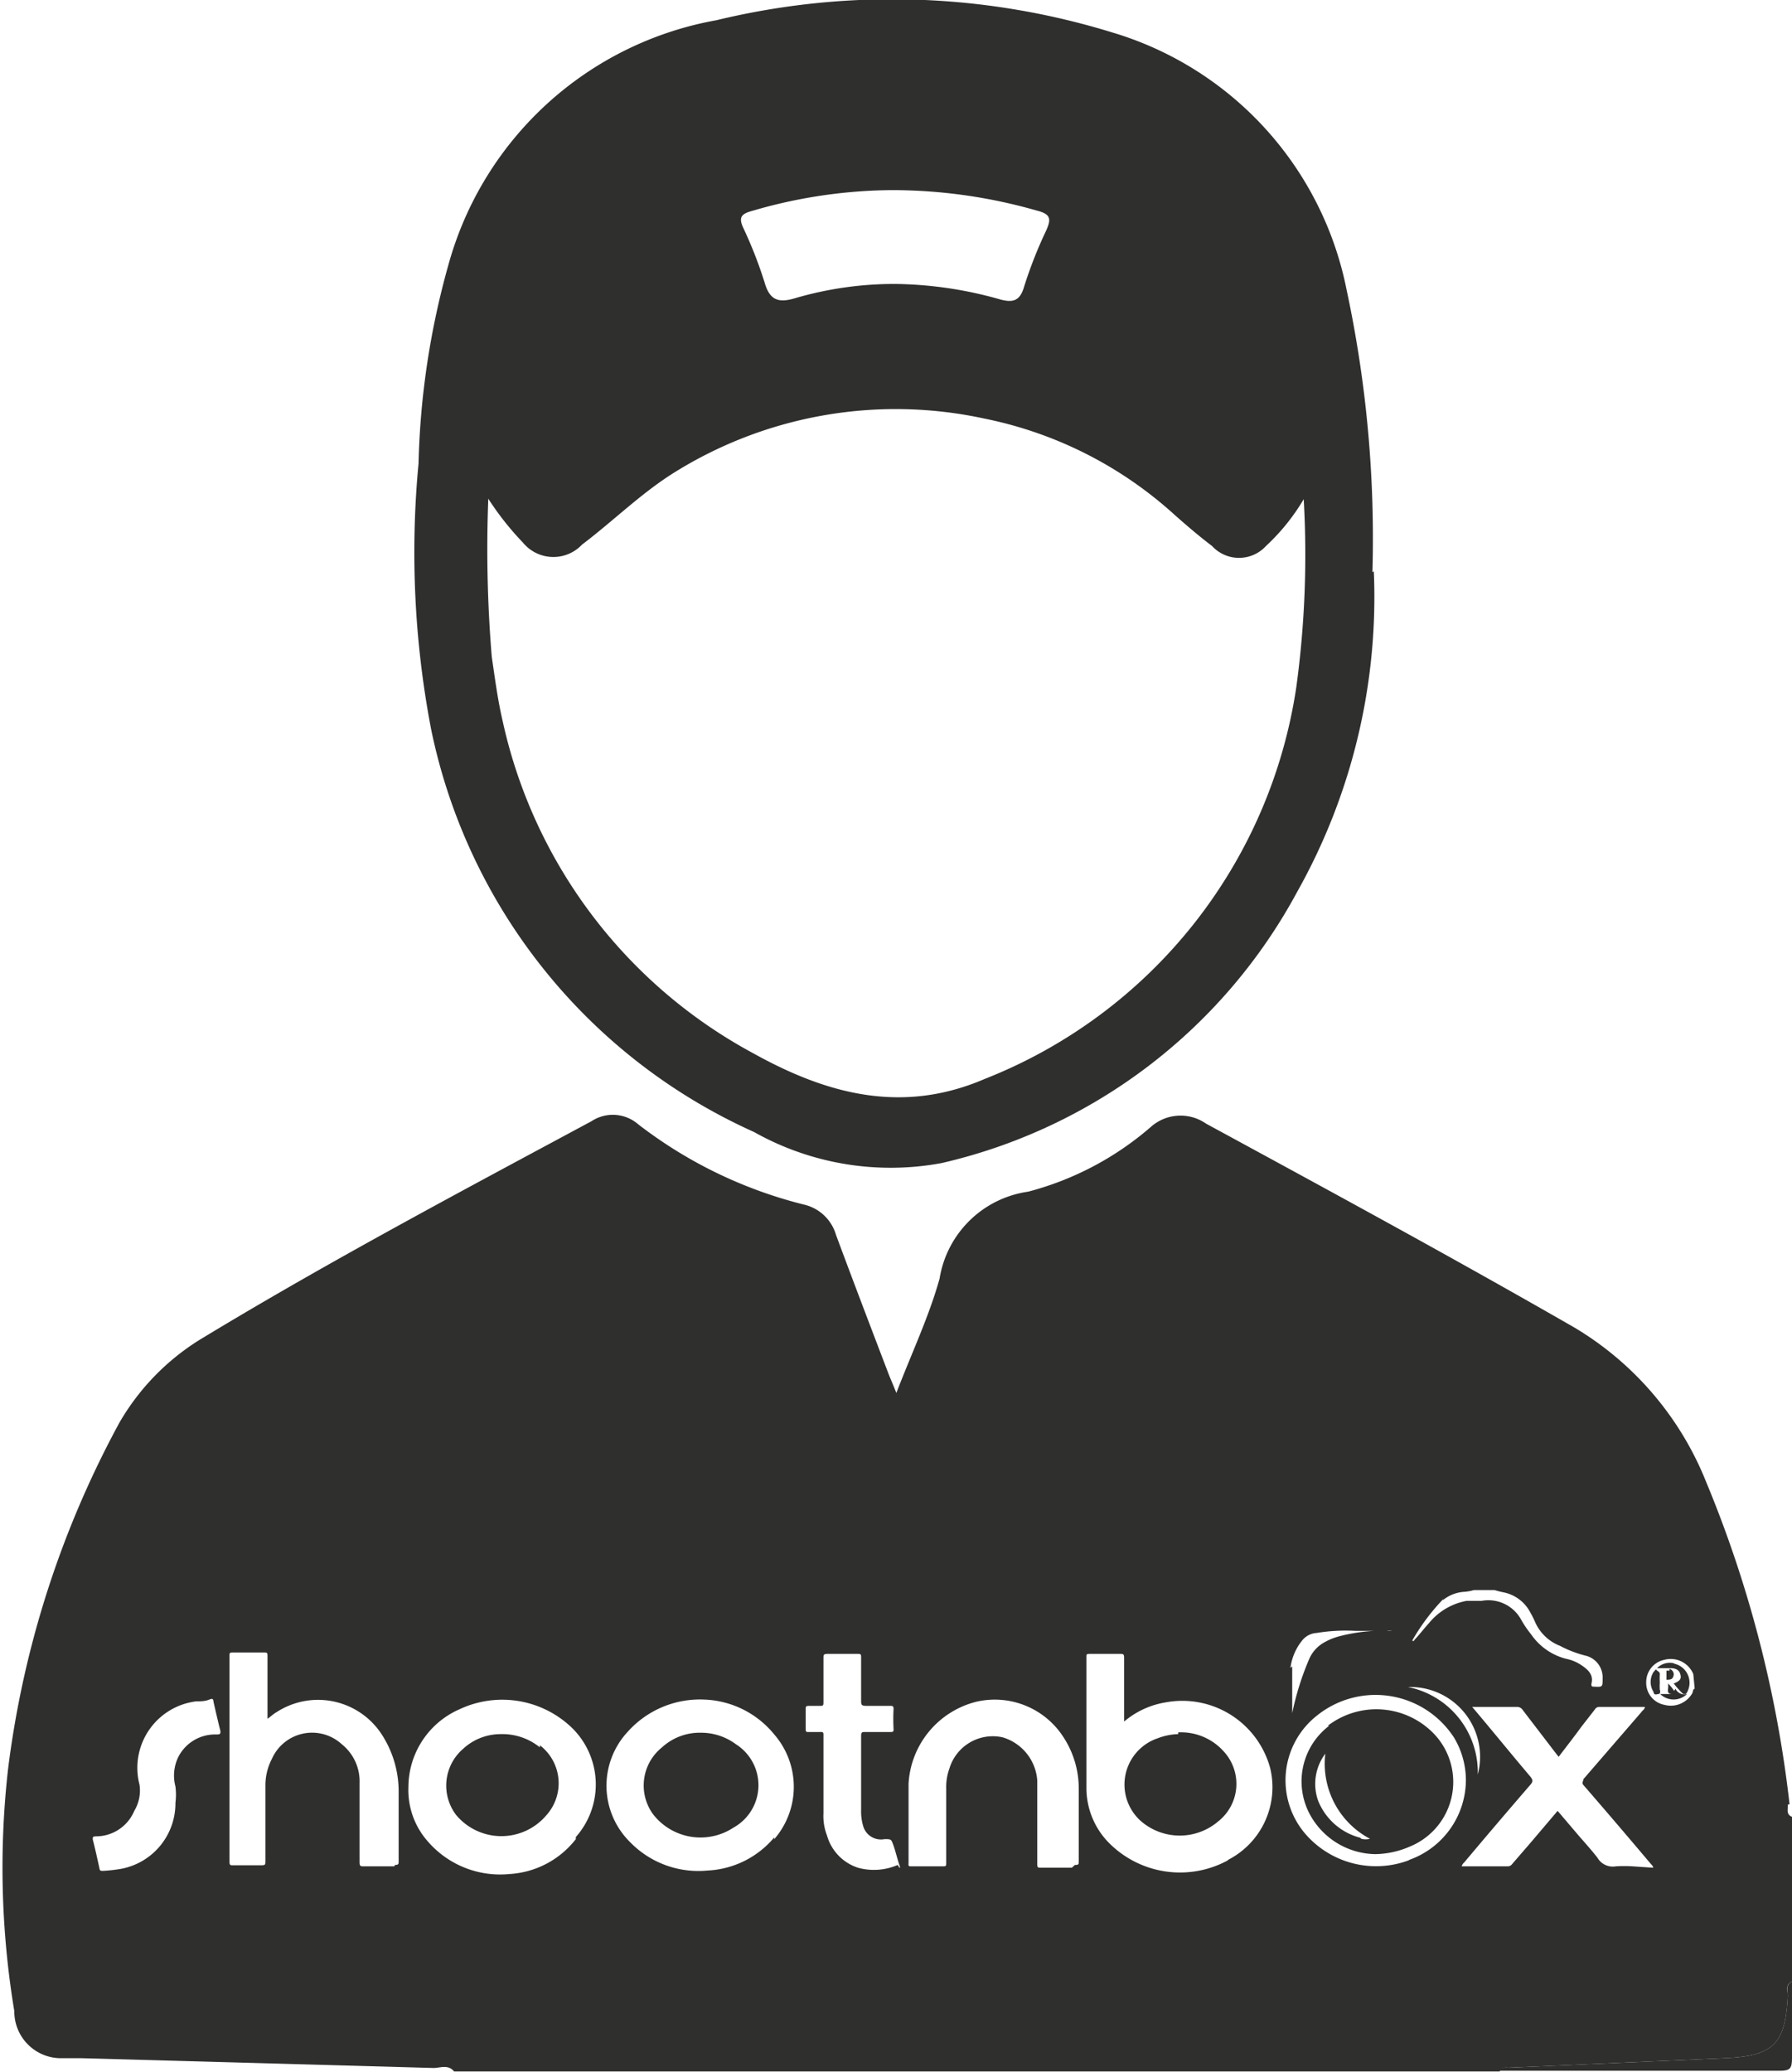
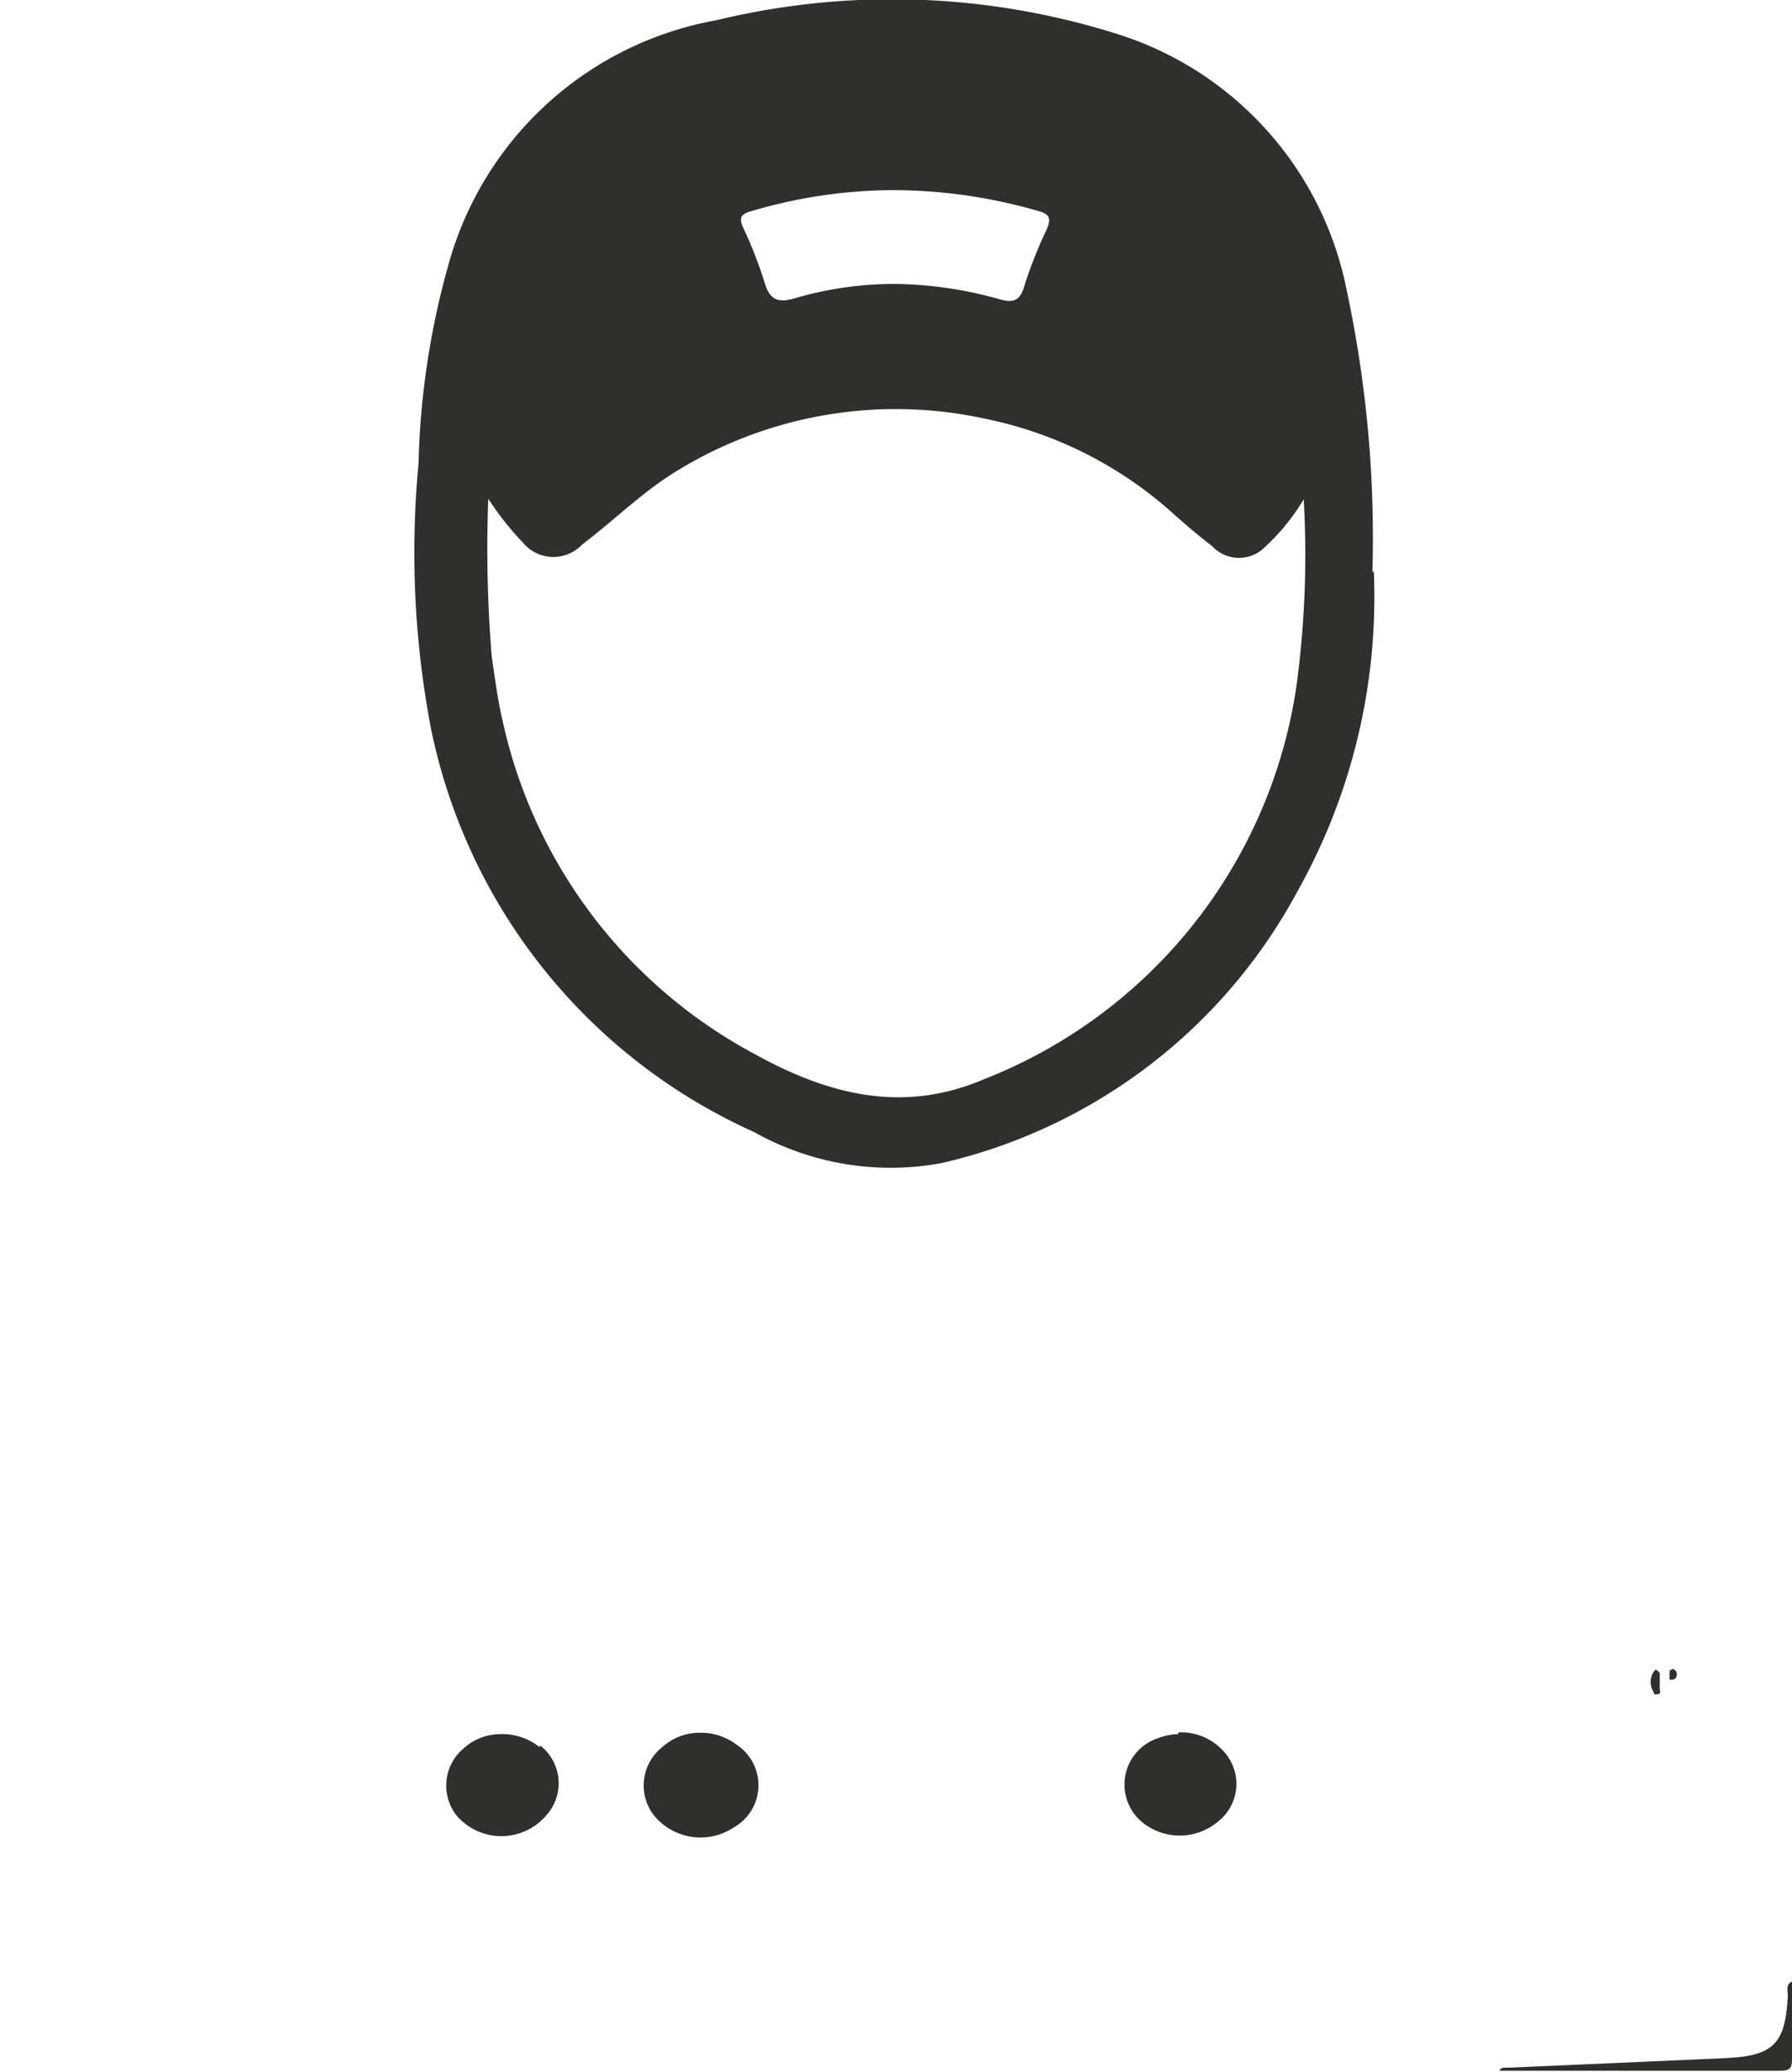
<svg xmlns="http://www.w3.org/2000/svg" viewBox="0 0 51.38 59.39">
  <defs>
    <style>.a{fill:#2f2f2e;}</style>
  </defs>
  <path class="a" d="M43,59.38c0-.15.19-.1.29-.11L49.43,59c1.41-.06,1.76-.39,1.83-1.79,0-.14-.07-.32.12-.41,0,.74,0,1.47,0,2.2,0,.3-.06.36-.35.36H43" />
  <path class="a" d="M25.55,5.45a14.54,14.54,0,0,0-4,.6c-.29.08-.38.18-.24.48a12.3,12.3,0,0,1,.61,1.56c.14.49.37.61.87.46a10.13,10.13,0,0,1,2.91-.41,11.41,11.41,0,0,1,3,.45c.32.08.53.05.65-.33A12.42,12.42,0,0,1,30,6.6c.14-.32.13-.46-.26-.56a15.07,15.07,0,0,0-4.15-.59M14,14.3a37.4,37.4,0,0,0,.1,4.53c.09.61.17,1.23.31,1.83a14.29,14.29,0,0,0,7.2,9.54c2.09,1.16,4.25,1.75,6.62.73a14.34,14.34,0,0,0,8.94-11.25,28,28,0,0,0,.21-5.37,6,6,0,0,1-1.08,1.34,1.05,1.05,0,0,1-1.55,0c-.37-.28-.72-.58-1.07-.89A11.47,11.47,0,0,0,28.23,12a12,12,0,0,0-9,1.61c-.91.59-1.68,1.35-2.54,2a1.13,1.13,0,0,1-1.7-.06,8.26,8.26,0,0,1-1-1.27m25.4,2.1a17.25,17.25,0,0,1-2.2,9.19A15.54,15.54,0,0,1,27,33.34a8,8,0,0,1-5.38-.89A16.24,16.24,0,0,1,12.36,20.9,26.94,26.94,0,0,1,12,13.29a23,23,0,0,1,.86-5.71,9.75,9.75,0,0,1,7.68-7A21.43,21.43,0,0,1,31.89.93a9.66,9.66,0,0,1,6.72,7.38,34,34,0,0,1,.74,8.09" />
  <path class="a" d="M47.59,48.45a1.61,1.61,0,0,1,0-.22,1.92,1.92,0,0,1,0-.24c0-.08-.08-.08-.11-.14l-.07.08a.53.53,0,0,0,0,.57s0,.09.09.07.1,0,.1-.12" />
  <path class="a" d="M33.78,49.71a1.77,1.77,0,0,0-.59.12,1.4,1.4,0,0,0-.47,2.38,1.7,1.7,0,0,0,2.21,0,1.37,1.37,0,0,0,.16-2,1.64,1.64,0,0,0-1.31-.55" />
  <path class="a" d="M15.48,50.09a1.71,1.71,0,0,0-1.13-.38,1.58,1.58,0,0,0-1.07.42,1.39,1.39,0,0,0-.2,1.9,1.69,1.69,0,0,0,2.59,0,1.37,1.37,0,0,0-.19-2" />
-   <path class="a" d="M39,52.68a1.78,1.78,0,0,1-1.21-1.07A1.44,1.44,0,0,1,38,50.27a2.43,2.43,0,0,0,1.28,2.44.51.51,0,0,1-.25,0m-.92-3.24a2,2,0,0,0-.59,2.47,2.17,2.17,0,0,0,1.91,1.21,2.57,2.57,0,0,0,1-.22,2,2,0,0,0,.73-3.18,2.29,2.29,0,0,0-3.09-.28" />
  <path class="a" d="M21.1,50a1.67,1.67,0,0,0-1-.33,1.6,1.6,0,0,0-1.12.42A1.4,1.4,0,0,0,18.72,52a1.72,1.72,0,0,0,2.31.39A1.39,1.39,0,0,0,21.1,50" />
-   <path class="a" d="M48,48.47a1.42,1.42,0,0,0-.17-.21v.1c0,.08-.05.19.1.2s0,0,0,0,0,0,0,0h-.33a.55.55,0,0,0,.77,0,.28.28,0,0,1-.33-.15" />
-   <path class="a" d="M48.59,48.41c-.05,0-.05.09-.07.13a.71.71,0,0,1-.8.33.64.64,0,0,1-.52-.65.65.65,0,0,1,.52-.64.7.7,0,0,1,.83.41s0,0,0,0ZM46.81,53.5a3.84,3.84,0,0,0-.48,0,.51.51,0,0,1-.53-.25c-.18-.23-.38-.45-.57-.67l-.57-.67-.79.93-.51.59a.16.16,0,0,1-.14.07H41.91a.21.21,0,0,1,.07-.11c.63-.75,1.26-1.49,1.9-2.23.08-.09.07-.14,0-.23-.56-.66-1.11-1.34-1.67-2l0,0s.06,0,.09,0h1.19a.19.19,0,0,1,.17.09l.95,1.24.08.1c.22-.29.44-.57.65-.86l.39-.5a.14.14,0,0,1,.11-.07h1.32c0,.07-.07.1-.1.15L45.4,51c0,.06-.06.1,0,.17.65.75,1.3,1.51,1.94,2.27,0,0,.06.05.06.1Zm-6.4-.18a2.68,2.68,0,0,1-3-.77,2.36,2.36,0,0,1,.36-3.38,2.68,2.68,0,0,1,3.92.64,2.38,2.38,0,0,1,.34,1.24,2.44,2.44,0,0,1-1.64,2.27m-5.17,0a2.87,2.87,0,0,1-3.47-.54,2.24,2.24,0,0,1-.6-1.52c0-1.25,0-2.5,0-3.75,0-.09,0-.1.1-.1.29,0,.58,0,.86,0,.09,0,.12,0,.12.11,0,.6,0,1.2,0,1.83a2.45,2.45,0,0,1,1.19-.55,2.61,2.61,0,0,1,3,1.89,2.34,2.34,0,0,1-1.22,2.63m-4.47.22h-.88c-.09,0-.11,0-.11-.11,0-.8,0-1.59,0-2.39a1.39,1.39,0,0,0-1-1.24,1.3,1.3,0,0,0-1.52.9,1.55,1.55,0,0,0-.09.57V53.4c0,.08,0,.1-.09.1h-.9c-.08,0-.1,0-.09-.09,0-.76,0-1.52,0-2.28A2.57,2.57,0,0,1,28,48.78a2.34,2.34,0,0,1,2.48,1,2.69,2.69,0,0,1,.45,1.5v2.07c0,.09,0,.11-.11.11m-5.08,0a1.72,1.72,0,0,1-1.14.08,1.36,1.36,0,0,1-.89-.93,1.52,1.52,0,0,1-.1-.63V51c0-.42,0-.83,0-1.25,0-.08,0-.11-.1-.1h-.32c-.07,0-.09,0-.09-.09V49c0-.07,0-.1.09-.1h.32c.08,0,.1,0,.1-.1,0-.42,0-.84,0-1.27,0-.09,0-.12.12-.12h.86c.08,0,.1,0,.1.1,0,.41,0,.82,0,1.23,0,.12,0,.16.15.16h.68c.07,0,.1,0,.1.09a5.42,5.42,0,0,0,0,.57c0,.07,0,.09-.09.09h-.73c-.08,0-.11,0-.11.11v2.12a1.48,1.48,0,0,0,.06.47.53.53,0,0,0,.61.37c.19,0,.19,0,.25.16s.11.38.17.56,0,.07,0,.09M37,47.81a1.56,1.56,0,0,1,.34-.79.57.57,0,0,1,.41-.21,5.14,5.14,0,0,1,1.11-.06c.29,0,.59,0,.88,0a.34.34,0,0,1,.17,0,5,5,0,0,0-1.49.15,1.77,1.77,0,0,0-.45.18,1,1,0,0,0-.43.47,8.05,8.05,0,0,0-.49,1.56l0,.16s0,0,0,0c0-.5,0-1,0-1.5m5.32,3.1a2.49,2.49,0,0,0-2-2.51,2,2,0,0,1,2,2.51m-1-5a1.08,1.08,0,0,1,.62-.24,1.28,1.28,0,0,0,.27-.05h.59a2.86,2.86,0,0,0,.28.07,1.11,1.11,0,0,1,.74.56,2.8,2.8,0,0,1,.15.3,1.29,1.29,0,0,0,.71.67,3.24,3.24,0,0,0,.73.28.64.64,0,0,1,.49.65v0c0,.25,0,.25-.23.24-.07,0-.1,0-.09-.09s0,0,0,0c.06-.24-.08-.38-.25-.5a1.22,1.22,0,0,0-.48-.21,1.74,1.74,0,0,1-1-.7,3,3,0,0,1-.28-.41,1.07,1.07,0,0,0-1.14-.55l-.43,0a1.81,1.81,0,0,0-1.08.64c-.13.14-.25.3-.38.44s0,.08-.1.06a6.06,6.06,0,0,1,.89-1.19M22.2,52.67a2.66,2.66,0,0,1-1.91.95,2.73,2.73,0,0,1-2.22-.81A2.27,2.27,0,0,1,18,49.64a2.78,2.78,0,0,1,2.2-.92,2.71,2.71,0,0,1,2,1,2.29,2.29,0,0,1,0,3m-5.69,0a2.6,2.6,0,0,1-1.9,1,2.74,2.74,0,0,1-2.34-.93,2.22,2.22,0,0,1-.56-1.57A2.44,2.44,0,0,1,13.17,49a2.88,2.88,0,0,1,3.12.43,2.27,2.27,0,0,1,.22,3.23m-5.2.84h-.87c-.1,0-.13,0-.13-.12q0-1.14,0-2.28A1.36,1.36,0,0,0,9.8,50a1.26,1.26,0,0,0-2,.41,1.65,1.65,0,0,0-.19.79c0,.72,0,1.43,0,2.15,0,.1,0,.12-.13.12H6.68c-.07,0-.1,0-.1-.1V47.46c0-.07,0-.09.09-.09q.45,0,.9,0c.08,0,.1,0,.1.1,0,.59,0,1.18,0,1.8.1-.07.17-.14.26-.19a2.18,2.18,0,0,1,3.06.71,3,3,0,0,1,.44,1.56v2c0,.08,0,.11-.11.11M6.19,49.72a1.18,1.18,0,0,0-1.08.65,1.22,1.22,0,0,0-.08.84,1.83,1.83,0,0,1,0,.47,1.91,1.91,0,0,1-1.55,1.89,4.52,4.52,0,0,1-.53.06c-.06,0-.09,0-.1-.08-.06-.27-.12-.55-.19-.82,0-.08,0-.08.08-.09a1.19,1.19,0,0,0,1.11-.73A1.13,1.13,0,0,0,4,51.16a1.92,1.92,0,0,1,1.63-2.39c.12,0,.25,0,.37-.05s.11,0,.13.1c.06.26.12.53.19.8,0,.08,0,.09-.08.1m45.07,2a34.07,34.07,0,0,0-2.4-9.26,9.06,9.06,0,0,0-3.76-4.4c-3.48-2-7-3.91-10.57-5.85a1.28,1.28,0,0,0-1.59.1,8.75,8.75,0,0,1-3.51,1.85,3,3,0,0,0-2.54,2.49c-.3,1.08-.79,2.11-1.24,3.28-.11-.28-.18-.43-.24-.59-.5-1.31-1-2.62-1.49-3.94a1.25,1.25,0,0,0-.92-.87,12.87,12.87,0,0,1-4.75-2.3,1.11,1.11,0,0,0-1.34-.09c-3.72,2-7.49,4-11.11,6.19a6.82,6.82,0,0,0-2.42,2.44,28.06,28.06,0,0,0-3.2,9.95,25.16,25.16,0,0,0,.18,6.93A1.34,1.34,0,0,0,1.72,59q.32,0,.63,0l10.08.28c.19,0,.42-.11.59.1H43c.06-.15.19-.1.29-.11L49.43,59c1.41-.06,1.76-.39,1.83-1.79,0-.14-.08-.32.12-.41V52.08c-.18-.07-.11-.23-.12-.35" />
-   <path class="a" d="M48,47.68a.51.51,0,0,0-.49.14h.39c.16,0,.25.06.28.18s0,.18-.19.26a2.61,2.61,0,0,0,.27.3s.06,0,.08,0a.56.56,0,0,0-.34-.87" />
-   <path class="a" d="M47.87,47.89c-.06,0-.09,0-.09,0v.26c.11,0,.19,0,.21-.15a.17.17,0,0,0-.12-.16" />
+   <path class="a" d="M47.87,47.89v.26c.11,0,.19,0,.21-.15a.17.17,0,0,0-.12-.16" />
</svg>